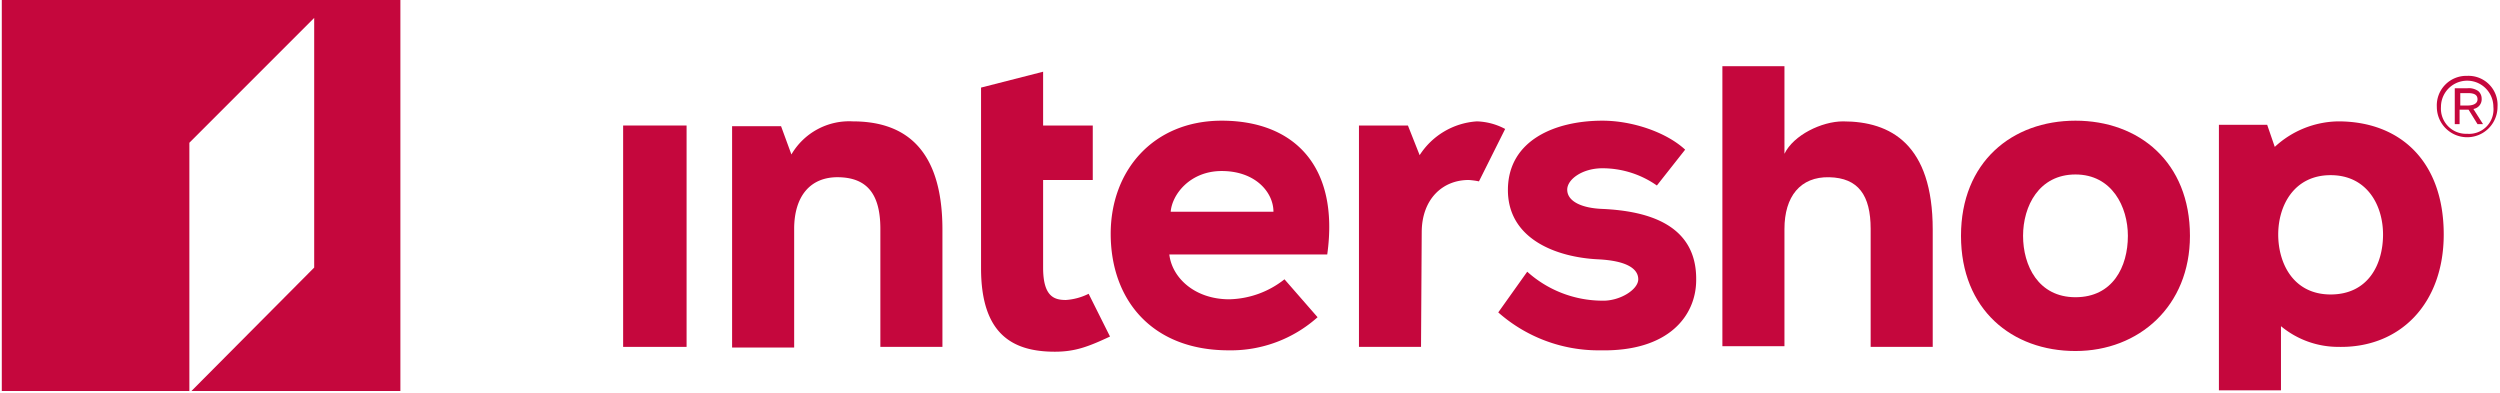
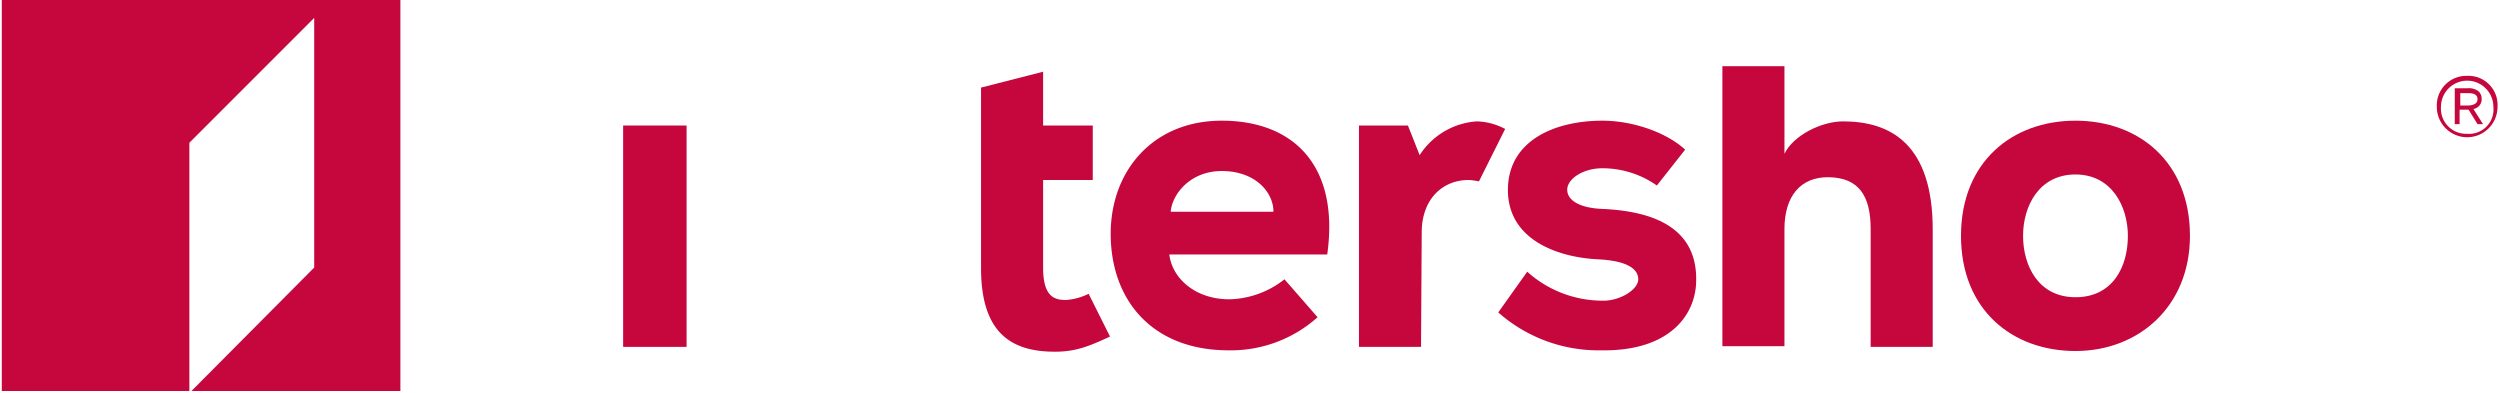
<svg xmlns="http://www.w3.org/2000/svg" width="318" height="50" viewBox="0 0 362 57">
  <defs>
    <style>.intershop-hover-1{fill:#c5073d;}</style>
  </defs>
  <path class="intershop-hover-1" d="M244.1,21.7c-2.7-2.5-7.6-4.2-12-4.2-6.8,0-13.6,2.8-13.7,9.9-0.1,7.3,7.1,9.9,13,10.2,4.3,0.2,5.9,1.4,5.9,2.9s-2.7,3.2-5.3,3.1a16.34,16.34,0,0,1-10.8-4.2L217,45.3a21.92,21.92,0,0,0,14.8,5.5c10,0.2,13.9-5.1,13.9-10.2,0.1-8.2-7.3-10-13.5-10.3-3.1-.1-5.2-1.1-5.2-2.8,0-1.5,2.2-3.1,5.1-3.1a13.73,13.73,0,0,1,7.9,2.5Z" />
  <path class="intershop-hover-1" d="M184.4,30.7H169.5c0.2-2.5,2.8-5.9,7.4-5.9,4.9,0,7.5,3.1,7.5,5.9m-7.5-13.2c-9.9,0-16.1,7.2-16.1,16.4,0,9.6,6,16.9,17.1,16.9A18.86,18.86,0,0,0,190.8,46L186,40.5a13.34,13.34,0,0,1-8,2.9c-5,0-8.3-3.1-8.7-6.5h22.9c1.8-12.9-4.9-19.4-15.3-19.4" />
  <path class="intershop-hover-1" d="M308.3,34.2c0,4.5-2.2,8.9-7.6,8.9s-7.6-4.6-7.6-8.9,2.3-8.9,7.6-8.9,7.6,4.7,7.6,8.9m9,0c0-10.7-7.4-16.7-16.6-16.7s-16.6,6-16.6,16.7,7.4,16.7,16.6,16.7,16.6-6.5,16.6-16.7" />
  <path class="intershop-hover-1" d="M218,18.7a9.26,9.26,0,0,0-4.1-1.1,10.69,10.69,0,0,0-8.3,4.9l-1.7-4.3h-7.1V50.3h9l0.1-16.6c0-4.8,3-7.6,6.8-7.6a10.4,10.4,0,0,1,1.5.2Z" />
  <path class="intershop-hover-1" d="M158.2,18.2H151V10.4l-9,2.3V38.9c0,9.5,4.5,12.1,10.7,12.1,2.9,0,4.8-.7,8-2.2l-3.1-6.2a8.62,8.62,0,0,1-3.3.9c-1.7,0-3.3-.5-3.3-4.7V26.1h7.2V18.2h0Z" />
  <rect class="intershop-hover-1" x="90.1" y="18.2" width="9.2" height="32.1" />
-   <path class="intershop-hover-1" d="M136.4,50.3v-17c0-12.4-6.1-15.7-13-15.7a9.7,9.7,0,0,0-8.9,4.8L113,18.3h-7.1V50.4h9V33.2c0-4.7,2.3-7.6,6.5-7.5s6,2.6,6,7.5V50.3h9Z" />
  <path class="intershop-hover-1" d="M280,50.3v-17c0-12.4-6.1-15.7-13-15.7-3.1,0-7.2,2-8.5,4.7V9.6h-9V50.2h9v-17c0-4.7,2.3-7.6,6.5-7.5s6,2.6,6,7.5V50.3h9Z" />
  <polygon class="intershop-hover-1" points="0 0 0 56.7 27.2 56.7 27.2 20.7 45.3 2.6 45.3 38.8 27.5 56.7 57.8 56.7 57.8 0 0 0" />
-   <path class="intershop-hover-1" d="M345.3,34c0,4.4-2.2,8.7-7.6,8.7s-7.6-4.5-7.6-8.7,2.3-8.6,7.6-8.6,7.6,4.4,7.6,8.6m8.8,0c0-10.6-6.3-16.4-15.3-16.4a13.83,13.83,0,0,0-9.2,3.7l-1.1-3.2h-7V56.6h9V47.3a13,13,0,0,0,8.3,3c9,0.2,15.3-6.3,15.3-16.3" />
  <path class="intershop-hover-1" d="M357.5,11a4.28,4.28,0,0,0-4.4,4.5,4.4,4.4,0,1,0,8.8,0,4.22,4.22,0,0,0-4.4-4.5m0,8.4a3.65,3.65,0,0,1-3.8-3.9,3.8,3.8,0,1,1,7.6,0,3.54,3.54,0,0,1-3.8,3.9" />
  <path class="intershop-hover-1" d="M358.4,15.8a1.42,1.42,0,0,0,1.2-1.5,1.43,1.43,0,0,0-.5-1.1,2.36,2.36,0,0,0-1.6-.4h-1.8V18h0.7V15.9h1.3L359,18h0.8Zm-1.9-2.3h1.1c1,0,1.4.3,1.4,0.9,0,0.8-1,.9-1.4.9h-1.1V13.5Z" />
</svg>